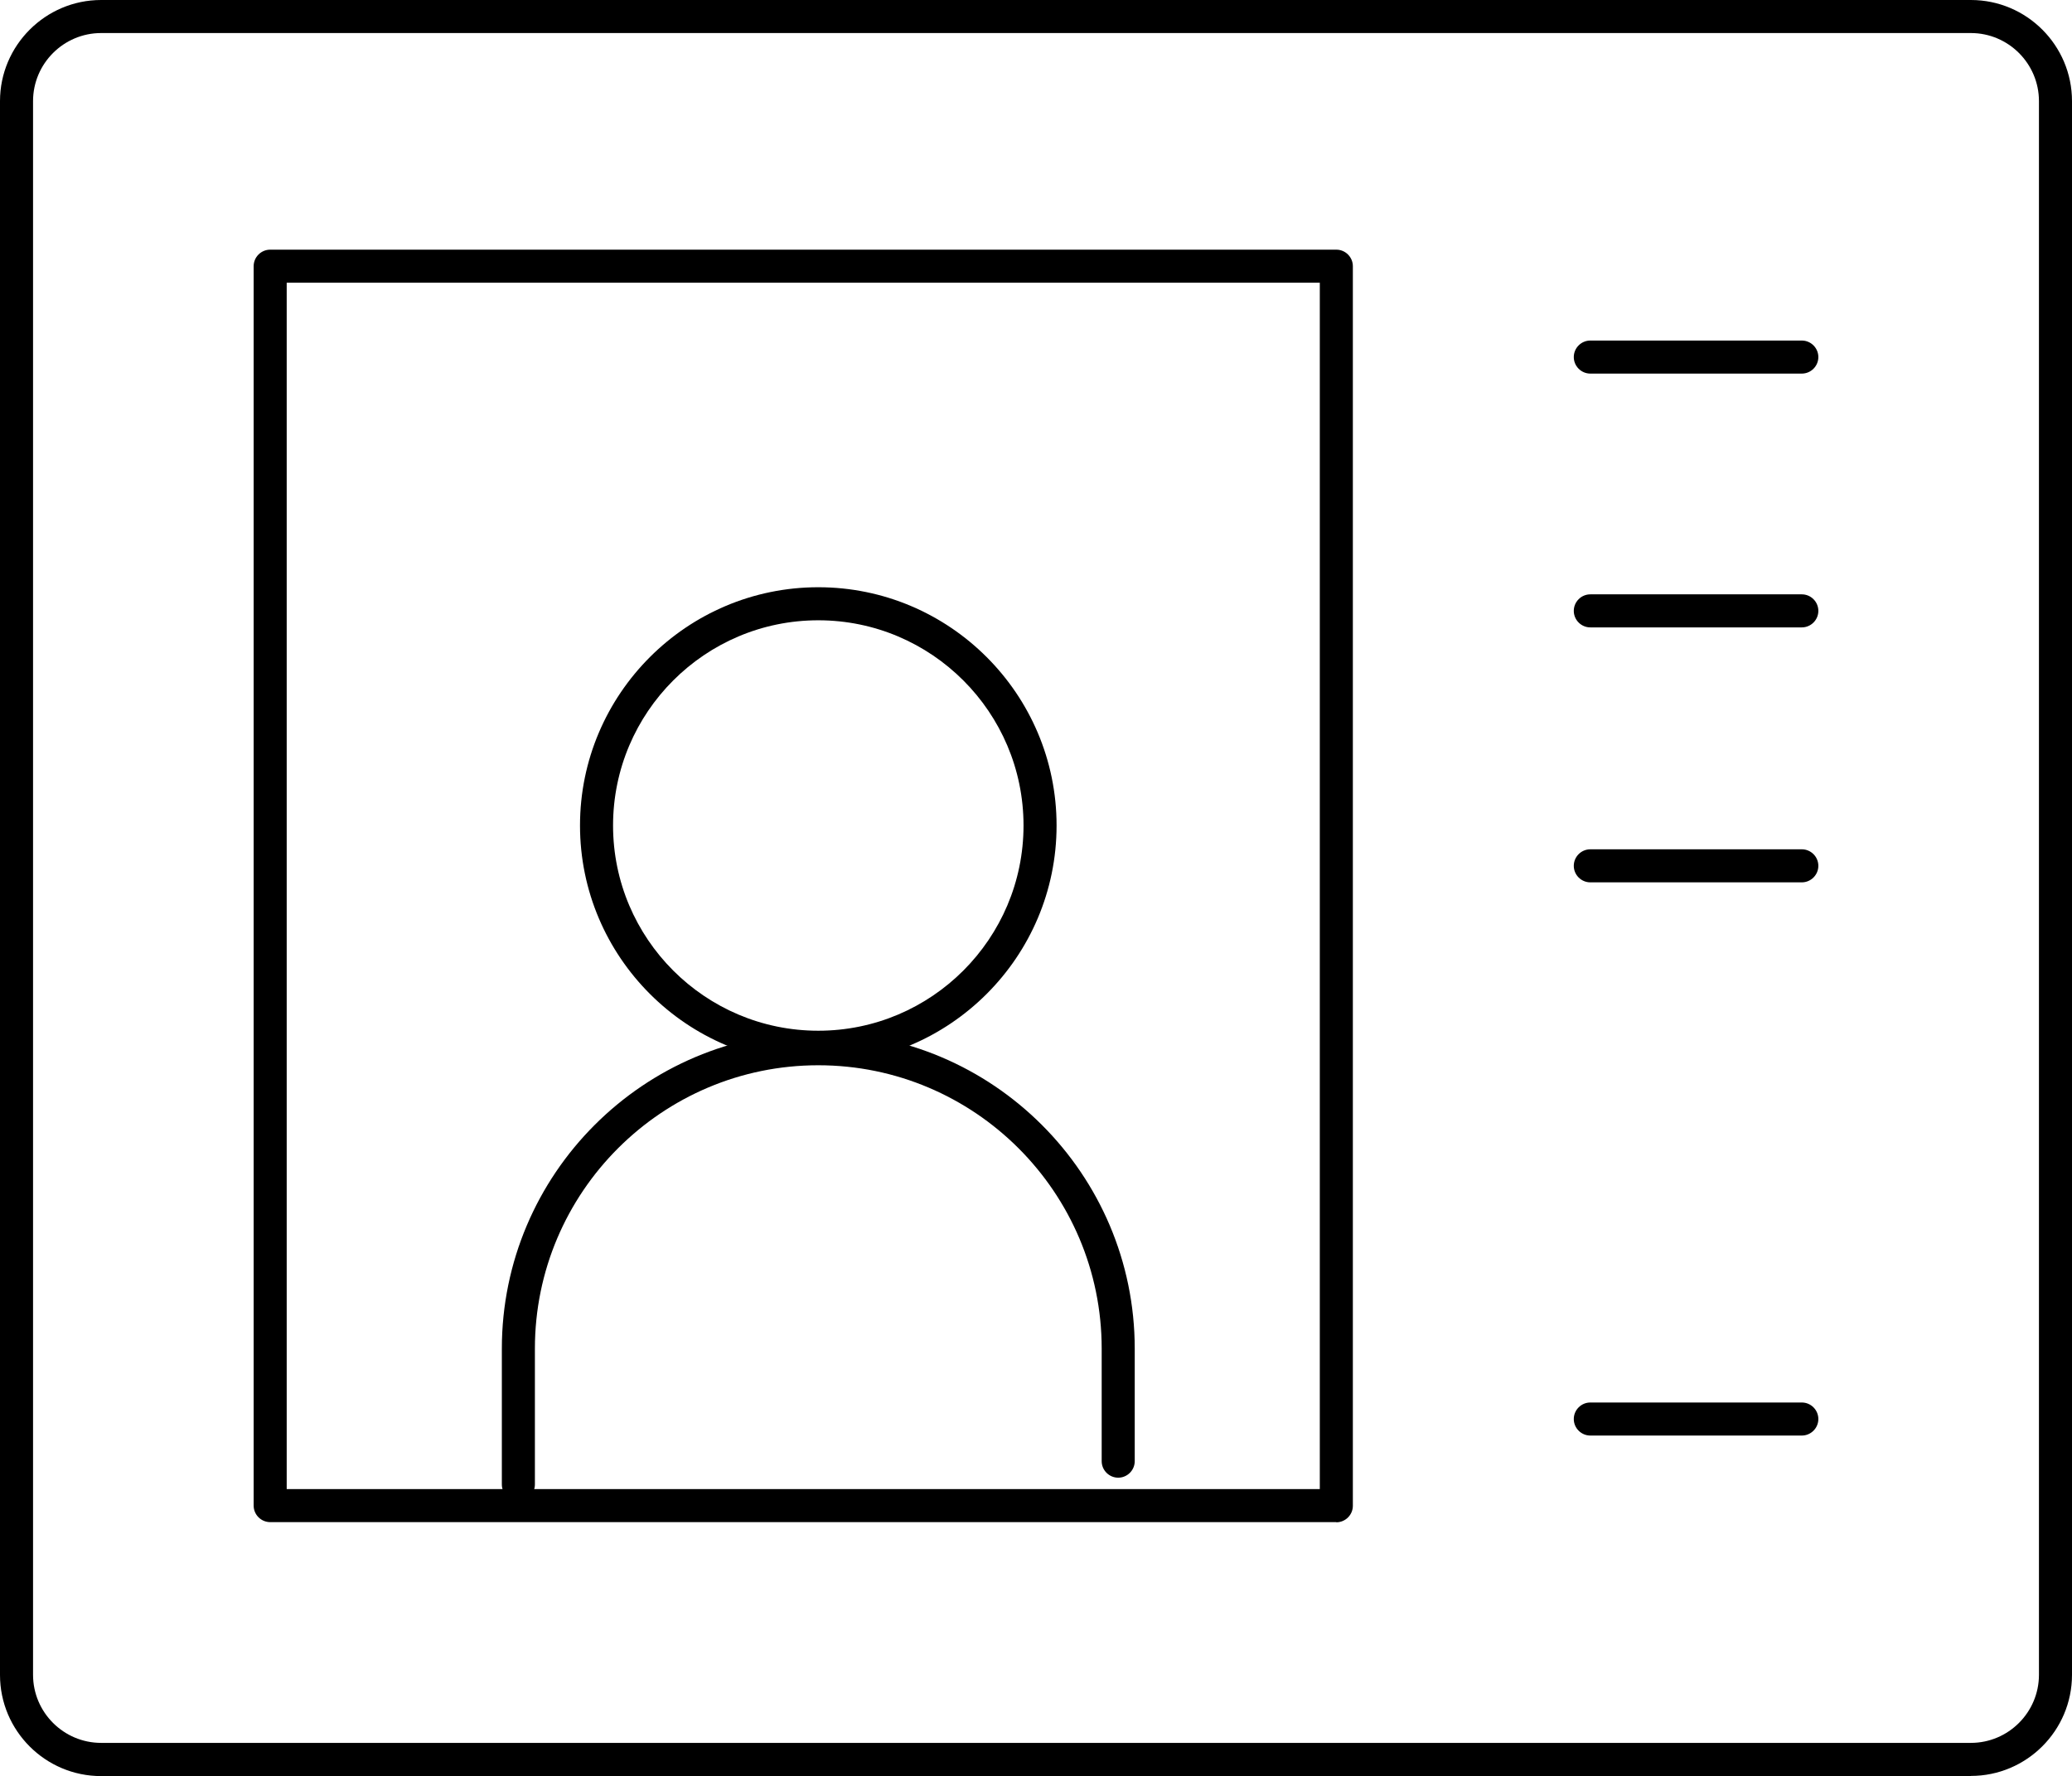
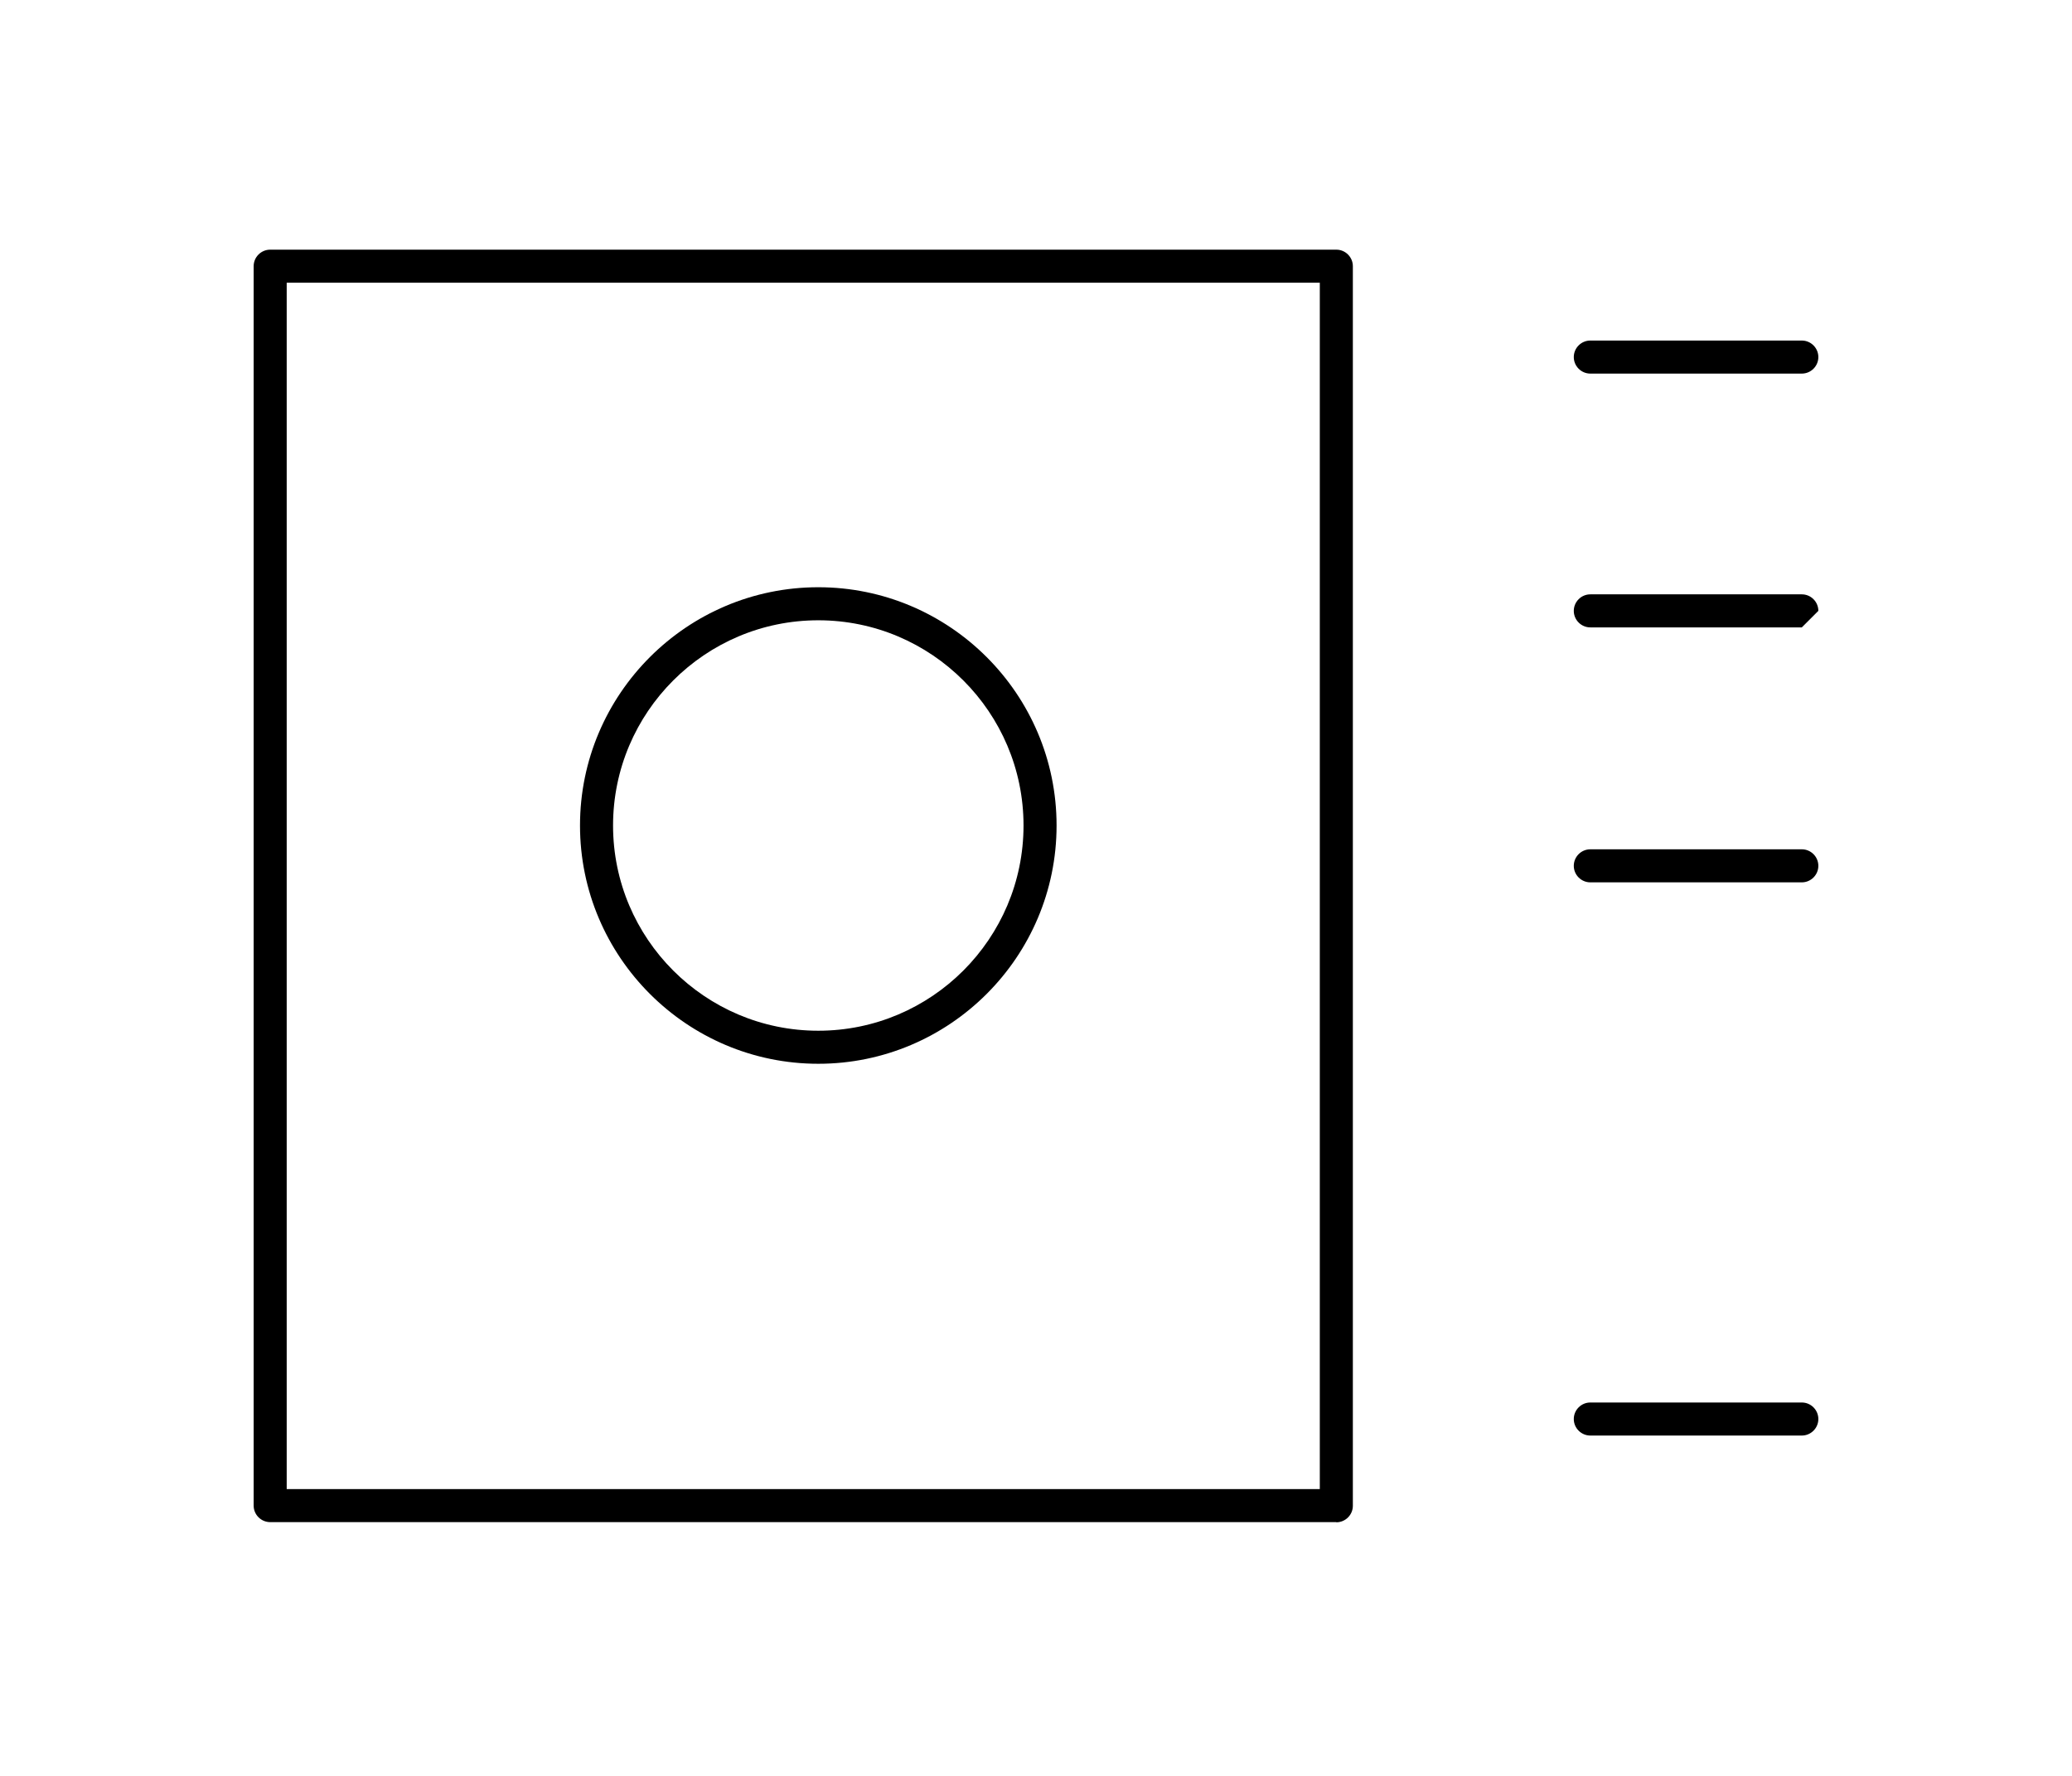
<svg xmlns="http://www.w3.org/2000/svg" viewBox="0 0 125.39 107.49">
-   <path d="M119.27 107.49H6.12c-3.38 0-6.12-2.75-6.12-6.12V6.12C0 2.75 2.75 0 6.12 0h113.15c3.38 0 6.12 2.75 6.12 6.12v95.24c0 3.38-2.75 6.12-6.12 6.12ZM6.12 2C3.85 2 2 3.85 2 6.12v95.24c0 2.27 1.85 4.12 4.12 4.12h113.15c2.27 0 4.12-1.85 4.12-4.12V6.12c0-2.27-1.85-4.12-4.12-4.12H6.12Z" class="cls-1" />
-   <path d="M109.04 22.61h-12.8c-.55 0-1-.45-1-1s.45-1 1-1h12.8c.55 0 1 .45 1 1s-.45 1-1 1Zm0 15.36h-12.8c-.55 0-1-.45-1-1s.45-1 1-1h12.8c.55 0 1 .45 1 1s-.45 1-1 1Zm0 15.43h-12.8c-.55 0-1-.45-1-1s.45-1 1-1h12.8c.55 0 1 .45 1 1s-.45 1-1 1Zm0 33.48h-12.8c-.55 0-1-.45-1-1s.45-1 1-1h12.8c.55 0 1 .45 1 1s-.45 1-1 1Zm-28.17 5.24H16.35c-.55 0-1-.45-1-1V16.11c0-.55.45-1 1-1h64.52c.55 0 1 .45 1 1v75.02c0 .55-.45 1-1 1Zm-63.52-2h62.52V17.11H17.35v73.02Z" class="cls-1" />
+   <path d="M109.04 22.61h-12.8c-.55 0-1-.45-1-1s.45-1 1-1h12.8c.55 0 1 .45 1 1s-.45 1-1 1Zm0 15.36h-12.8c-.55 0-1-.45-1-1s.45-1 1-1h12.8c.55 0 1 .45 1 1Zm0 15.43h-12.8c-.55 0-1-.45-1-1s.45-1 1-1h12.8c.55 0 1 .45 1 1s-.45 1-1 1Zm0 33.48h-12.8c-.55 0-1-.45-1-1s.45-1 1-1h12.8c.55 0 1 .45 1 1s-.45 1-1 1Zm-28.17 5.24H16.35c-.55 0-1-.45-1-1V16.11c0-.55.45-1 1-1h64.52c.55 0 1 .45 1 1v75.02c0 .55-.45 1-1 1Zm-63.52-2h62.52V17.11H17.35v73.02Z" class="cls-1" />
  <path d="M49.52 64.38c-7.95 0-14.42-6.47-14.42-14.42s6.47-14.42 14.42-14.42 14.42 6.47 14.42 14.42-6.47 14.42-14.42 14.42Zm0-26.84c-6.85 0-12.42 5.57-12.42 12.42s5.57 12.42 12.42 12.42 12.42-5.57 12.42-12.42-5.57-12.42-12.42-12.42Z" class="cls-1" />
-   <path d="M31.37 90.84c-.55 0-1-.45-1-1v-8.22c0-10.56 8.59-19.15 19.15-19.15s19.15 8.59 19.15 19.15v6.81c0 .55-.45 1-1 1s-1-.45-1-1v-6.81c0-9.46-7.69-17.15-17.15-17.15s-17.15 7.69-17.15 17.15v8.22c0 .55-.45 1-1 1Z" class="cls-1" />
</svg>